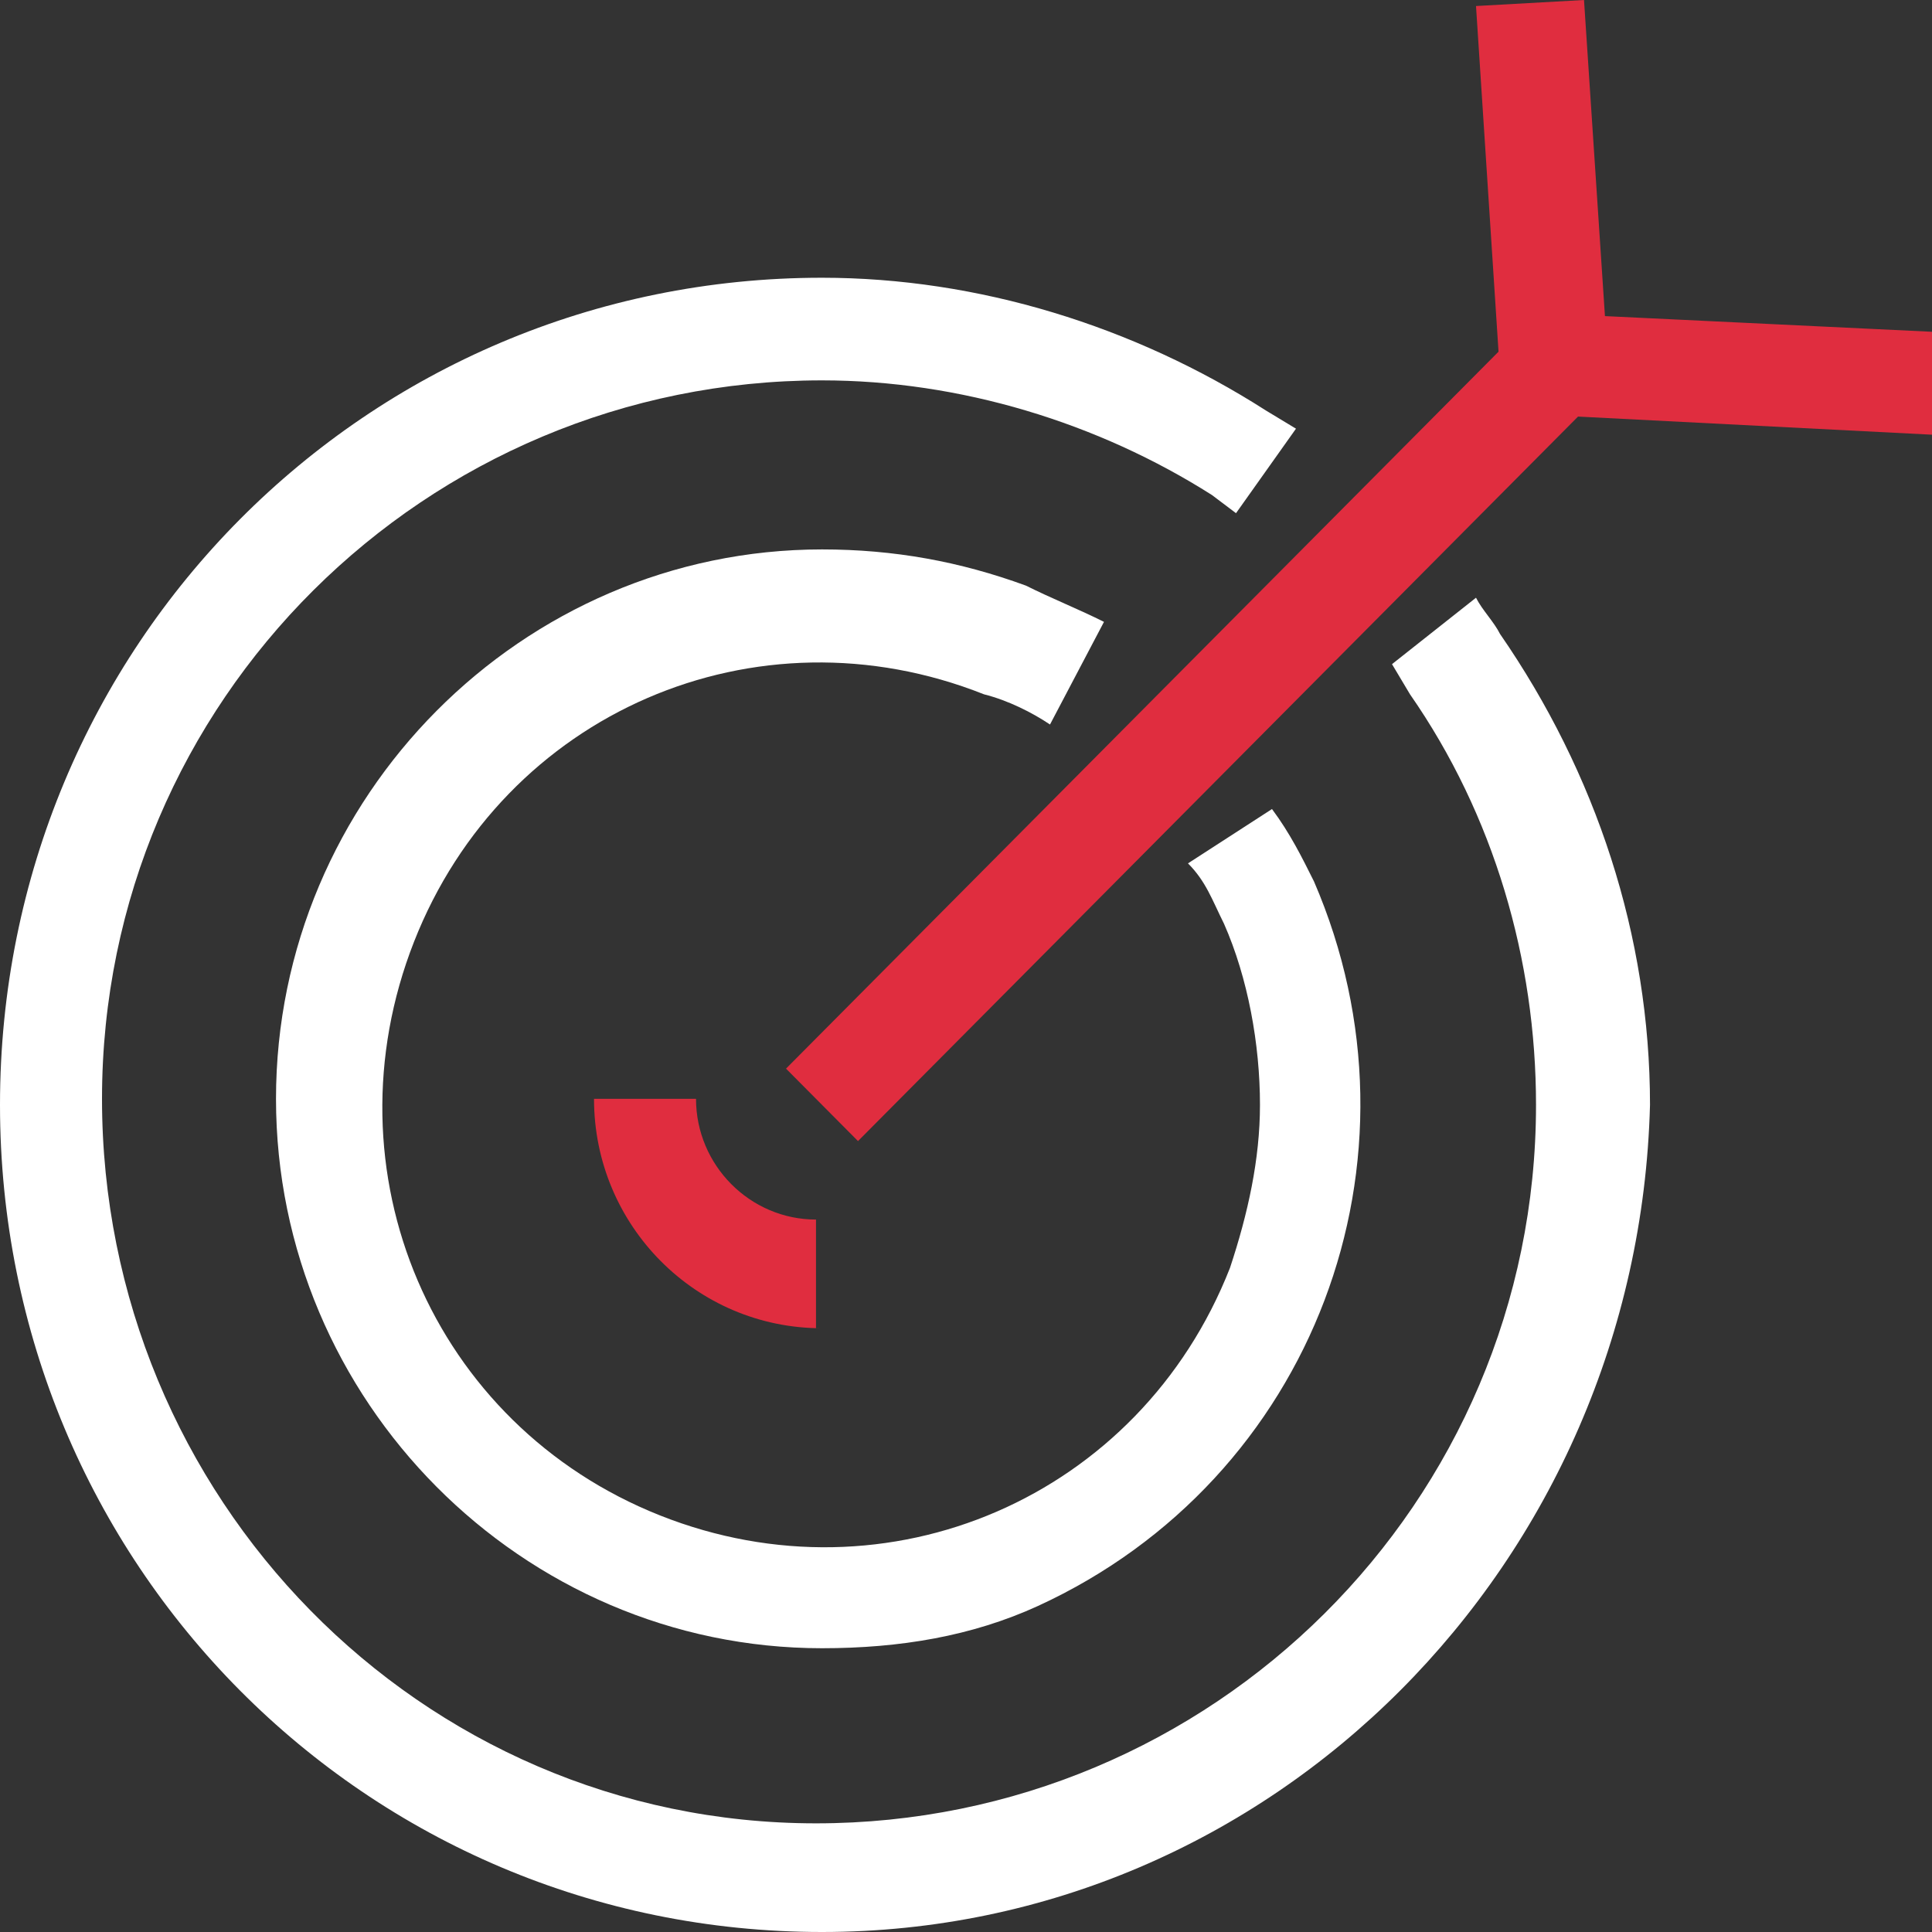
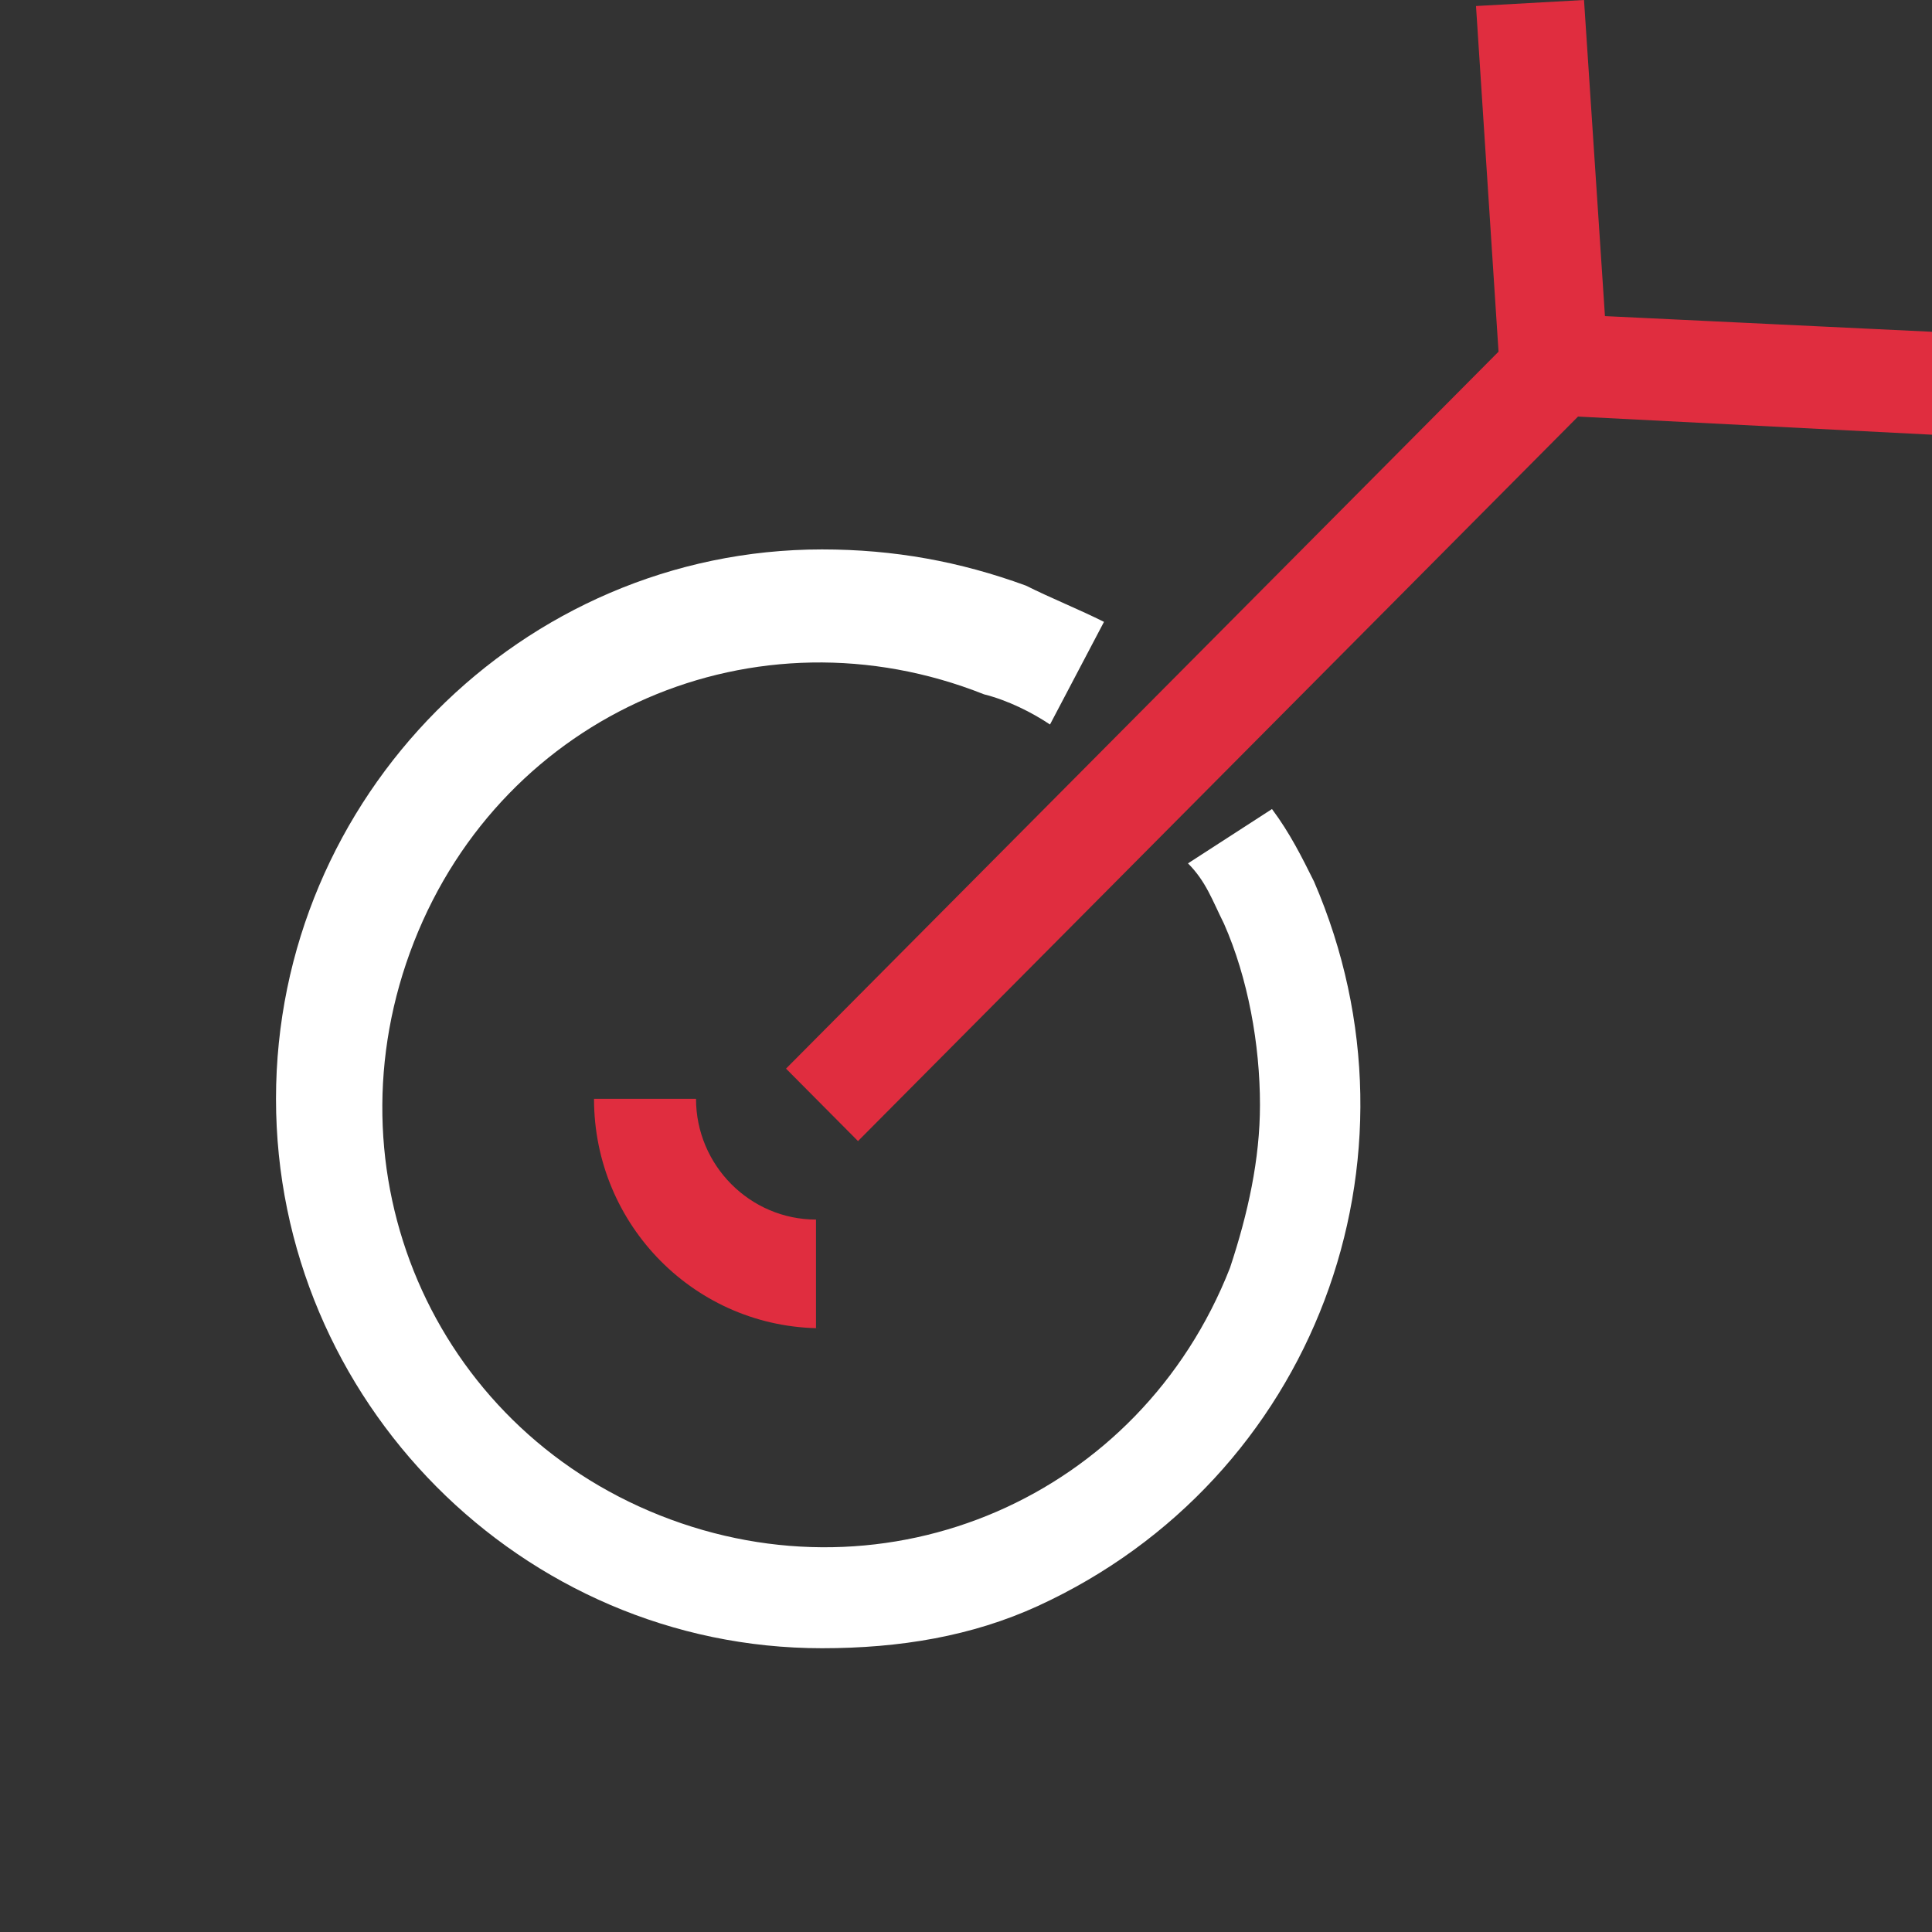
<svg xmlns="http://www.w3.org/2000/svg" width="50" height="50" viewBox="0 0 50 50" fill="none">
  <rect x="0" y="0" width="50" height="50" fill="#333333" stroke="none" />
  <g clip-path="url(#clip0_524_422)">
    <path d="M21.274 34.375C18.013 34.375 15.373 31.719 15.373 28.438H18.013C18.013 30.156 19.41 31.562 21.118 31.562V34.375H21.274Z" fill="#E02D3F" />
    <path d="M21.273 42.656C13.509 42.656 7.143 36.25 7.143 28.438C7.143 20.625 13.509 14.219 21.273 14.219C23.136 14.219 24.844 14.531 26.552 15.156C27.174 15.469 27.95 15.781 28.571 16.094L27.174 18.75C26.708 18.438 26.087 18.125 25.466 17.969C19.565 15.625 13.043 18.438 10.714 24.375C8.385 30.312 11.18 36.875 17.081 39.219C22.981 41.562 29.503 38.75 31.832 32.812C32.298 31.406 32.608 30 32.608 28.594C32.608 27.031 32.298 25.312 31.677 23.906C31.366 23.281 31.211 22.812 30.745 22.344L32.919 20.938C33.385 21.562 33.695 22.188 34.006 22.812C37.111 30 34.006 38.281 26.863 41.562C25.155 42.344 23.292 42.656 21.273 42.656Z" fill="white" />
-     <path d="M21.273 50C9.472 50 0 40.469 0 28.594C0 16.719 9.472 7.188 21.273 7.188C25.311 7.188 29.348 8.438 32.764 10.625L33.54 11.094L31.988 13.281L31.366 12.812C28.416 10.938 24.845 9.844 21.273 9.844C11.025 9.844 2.64 18.125 2.64 28.438C2.64 38.75 10.87 47.188 21.118 47.188C31.366 47.188 39.752 38.906 39.752 28.594C39.752 24.844 38.665 21.094 36.491 17.969L36.025 17.188L38.199 15.469C38.354 15.781 38.665 16.094 38.82 16.406C41.304 20 42.702 24.219 42.702 28.594C42.391 40.469 32.919 50 21.273 50Z" fill="white" />
    <path d="M22.205 29.531L20.342 27.656L39.131 8.75C39.441 8.281 39.907 8.125 40.373 8.125L50.156 8.594L50 11.25L40.839 10.781L22.205 29.531Z" fill="#E02D3F" />
    <path d="M38.199 0.156L40.994 0L41.615 9.375L38.82 9.688L38.199 0.156Z" fill="#E02D3F" />
  </g>
  <defs>
    <clipPath id="clip0_524_422">
      <rect width="50" height="50" fill="white" />
    </clipPath>
  </defs>
</svg>